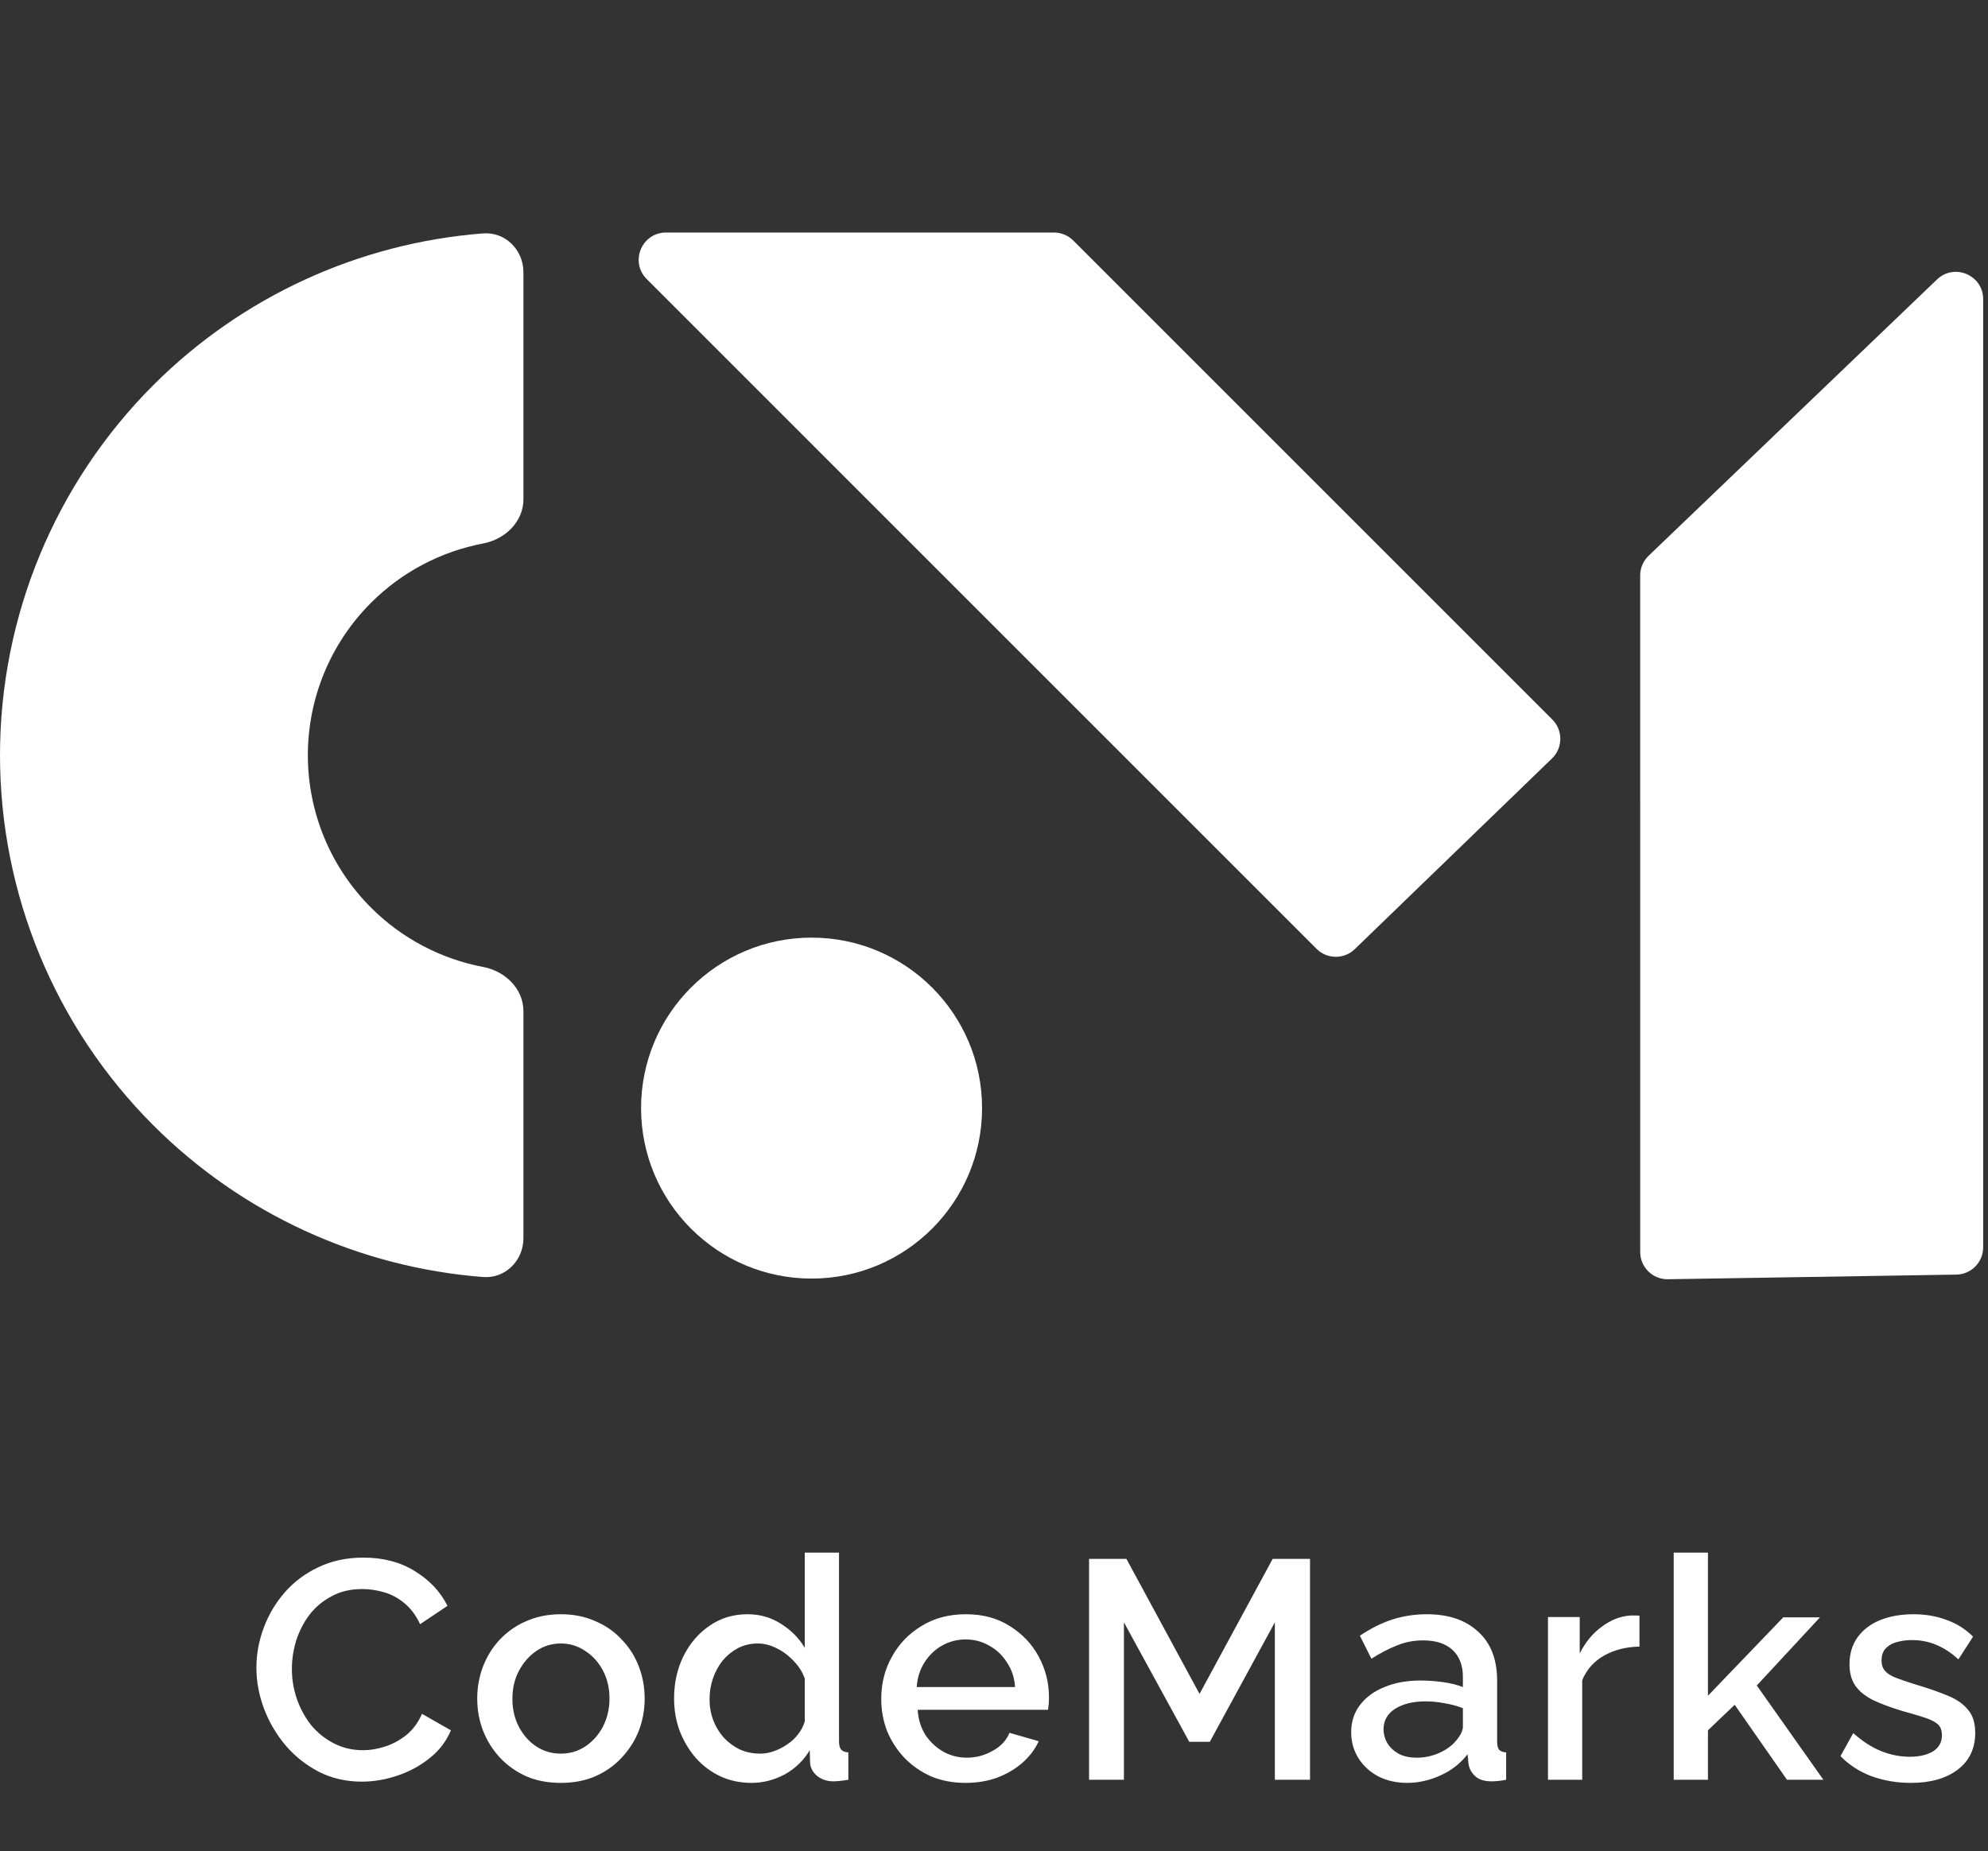
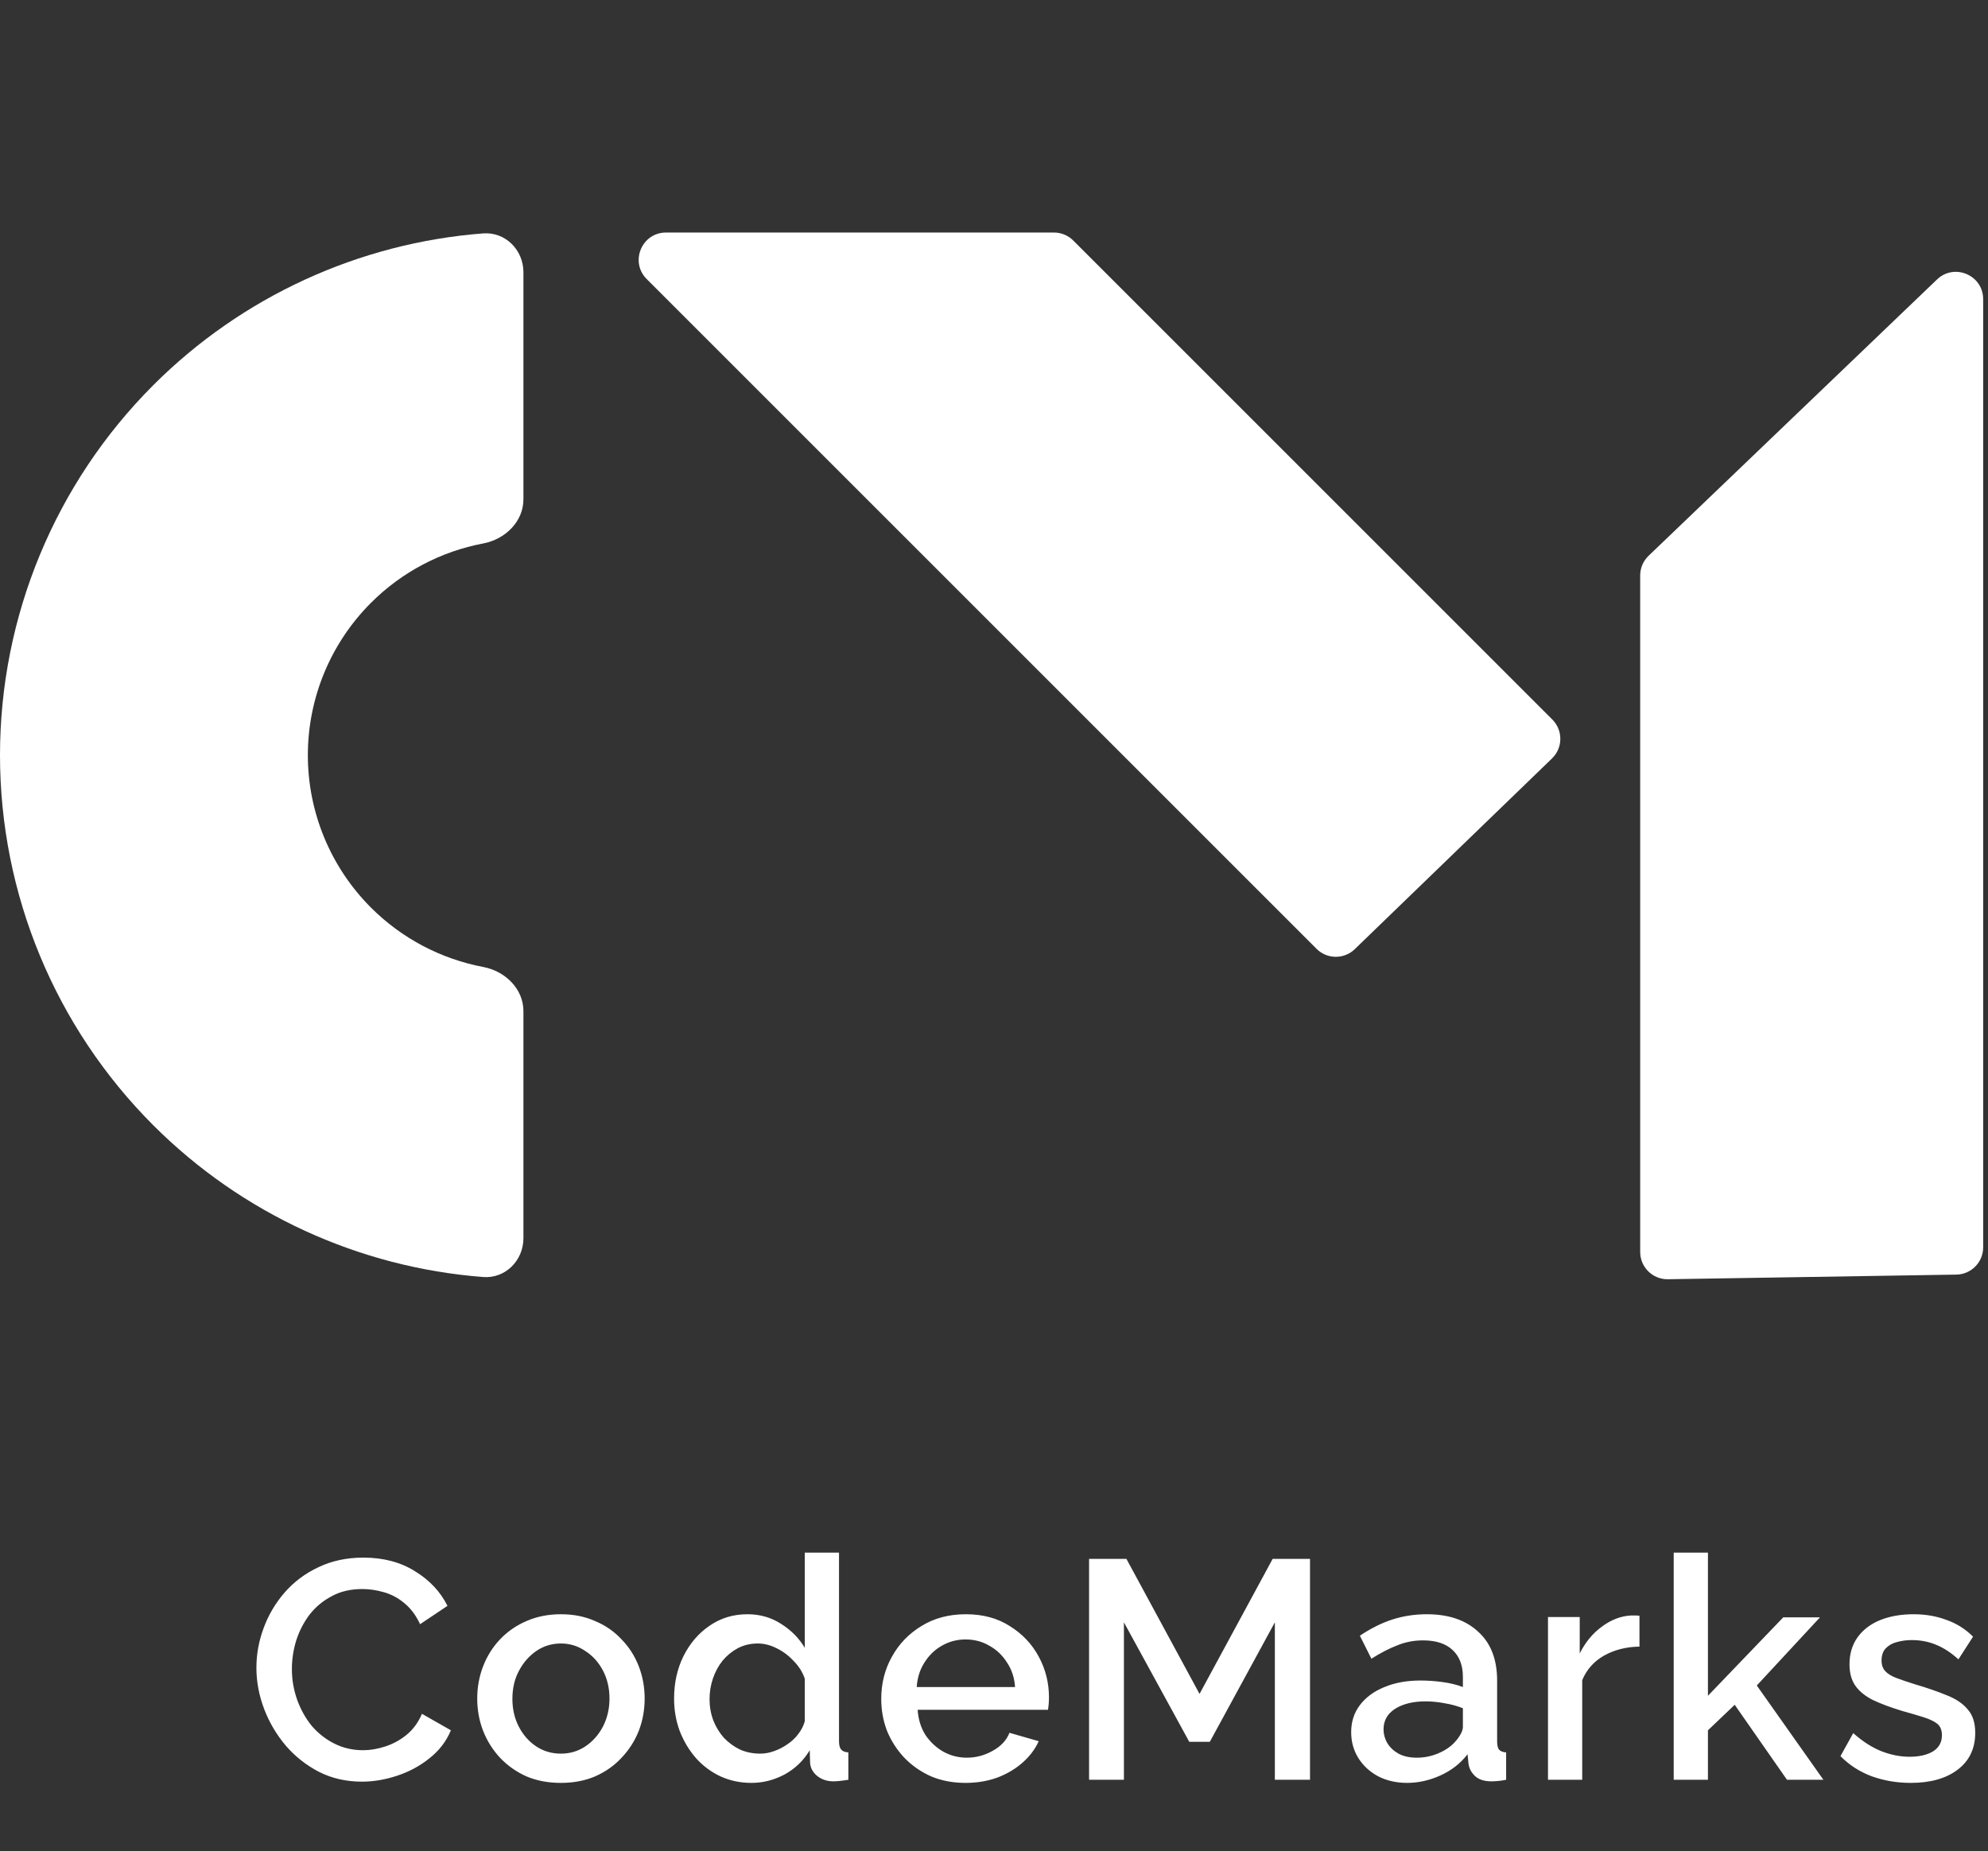
<svg xmlns="http://www.w3.org/2000/svg" width="583" height="543" viewBox="0 0 583 543" fill="none">
  <rect x="0" y="0" width="583" height="543" fill="#333333" stroke="none" />
  <path d="M153.5 363.164C153.5 369.701 148.192 375.048 141.675 374.544C105.29 371.734 70.946 356.027 44.959 330.041C16.172 301.254 -1.1325e-06 262.211 0 221.5C1.1325e-06 180.789 16.172 141.746 44.959 112.959C70.946 86.972 105.29 71.266 141.675 68.456C148.192 67.953 153.5 73.299 153.5 79.836L153.5 146.445C153.5 152.982 148.155 158.169 141.732 159.386C129.343 161.733 117.841 167.754 108.798 176.798C96.942 188.654 90.281 204.733 90.281 221.5C90.281 238.267 96.942 254.346 108.798 266.202C117.841 275.246 129.343 281.267 141.732 283.614C148.155 284.831 153.5 290.018 153.5 296.555L153.5 363.164Z" fill="white" />
-   <circle cx="238" cy="325" r="50" fill="white" />
  <path d="M189.658 81.856C184.618 76.816 188.187 68.199 195.315 68.199L309.086 68.2C311.208 68.2 313.243 69.042 314.743 70.543L455.238 211.04C458.399 214.201 458.356 219.34 455.142 222.448L397.303 278.379C394.165 281.414 389.172 281.372 386.085 278.285L189.658 81.856Z" fill="white" />
  <path d="M581.583 87.743C581.583 80.698 573.136 77.093 568.049 81.967L483.466 163.003C481.891 164.512 481 166.599 481 168.78L481.002 367.196C481.002 371.664 484.663 375.266 489.13 375.194L573.713 373.836C578.081 373.766 581.584 370.205 581.584 365.837L581.583 87.743Z" fill="white" />
  <path d="M75.194 489.147C75.194 485.192 75.894 481.329 77.293 477.557C78.692 473.724 80.731 470.256 83.407 467.153C86.145 463.99 89.461 461.495 93.355 459.67C97.248 457.784 101.659 456.841 106.587 456.841C112.428 456.841 117.478 458.179 121.736 460.856C125.995 463.472 129.159 466.849 131.227 470.986L123.196 476.37C121.98 473.754 120.428 471.686 118.542 470.165C116.717 468.644 114.709 467.579 112.519 466.971C110.39 466.362 108.291 466.058 106.222 466.058C102.815 466.058 99.834 466.758 97.279 468.157C94.724 469.496 92.564 471.29 90.799 473.541C89.096 475.792 87.788 478.317 86.875 481.116C86.023 483.914 85.598 486.713 85.598 489.512C85.598 492.615 86.115 495.626 87.149 498.546C88.183 501.406 89.613 503.961 91.438 506.212C93.324 508.402 95.545 510.136 98.1 511.414C100.655 512.692 103.454 513.33 106.496 513.33C108.565 513.33 110.724 512.965 112.975 512.235C115.226 511.505 117.295 510.38 119.181 508.859C121.128 507.277 122.649 505.208 123.744 502.653L132.231 507.49C130.893 510.714 128.794 513.452 125.934 515.703C123.136 517.954 119.972 519.658 116.443 520.814C112.975 521.97 109.538 522.548 106.131 522.548C101.568 522.548 97.4 521.605 93.628 519.719C89.856 517.772 86.602 515.216 83.864 512.053C81.126 508.828 78.996 505.239 77.476 501.284C75.955 497.269 75.194 493.223 75.194 489.147ZM164.502 522.913C160.73 522.913 157.353 522.274 154.372 520.996C151.391 519.658 148.805 517.832 146.615 515.521C144.486 513.209 142.843 510.593 141.687 507.672C140.531 504.691 139.953 501.528 139.953 498.181C139.953 494.835 140.531 491.672 141.687 488.69C142.843 485.709 144.486 483.093 146.615 480.842C148.805 478.53 151.391 476.735 154.372 475.458C157.414 474.119 160.791 473.45 164.502 473.45C168.213 473.45 171.559 474.119 174.54 475.458C177.582 476.735 180.168 478.53 182.298 480.842C184.488 483.093 186.161 485.709 187.317 488.69C188.473 491.672 189.051 494.835 189.051 498.181C189.051 501.528 188.473 504.691 187.317 507.672C186.161 510.593 184.488 513.209 182.298 515.521C180.168 517.832 177.582 519.658 174.54 520.996C171.559 522.274 168.213 522.913 164.502 522.913ZM150.266 498.273C150.266 501.315 150.904 504.052 152.182 506.486C153.46 508.92 155.163 510.836 157.292 512.235C159.422 513.635 161.825 514.334 164.502 514.334C167.118 514.334 169.491 513.635 171.62 512.235C173.81 510.775 175.544 508.828 176.822 506.395C178.1 503.9 178.738 501.162 178.738 498.181C178.738 495.139 178.1 492.402 176.822 489.968C175.544 487.534 173.81 485.618 171.62 484.219C169.491 482.759 167.118 482.028 164.502 482.028C161.825 482.028 159.422 482.759 157.292 484.219C155.163 485.679 153.46 487.626 152.182 490.059C150.904 492.432 150.266 495.17 150.266 498.273ZM197.68 498.181C197.68 493.618 198.593 489.481 200.418 485.77C202.304 481.998 204.859 479.017 208.084 476.827C211.308 474.576 215.02 473.45 219.218 473.45C222.868 473.45 226.153 474.393 229.074 476.279C232.055 478.165 234.367 480.507 236.009 483.306V455.381H246.048V510.684C246.048 511.84 246.261 512.661 246.687 513.148C247.112 513.635 247.812 513.908 248.786 513.969V522C246.9 522.304 245.439 522.456 244.405 522.456C242.519 522.456 240.907 521.909 239.568 520.814C238.291 519.719 237.622 518.41 237.561 516.889L237.469 513.33C235.644 516.372 233.18 518.745 230.077 520.449C226.975 522.091 223.75 522.913 220.404 522.913C217.119 522.913 214.077 522.274 211.278 520.996C208.54 519.719 206.137 517.924 204.069 515.612C202.061 513.3 200.479 510.653 199.323 507.672C198.228 504.691 197.68 501.528 197.68 498.181ZM236.009 504.843V492.341C235.34 490.394 234.245 488.66 232.724 487.139C231.264 485.557 229.591 484.31 227.705 483.397C225.88 482.485 224.054 482.028 222.229 482.028C220.1 482.028 218.153 482.485 216.389 483.397C214.685 484.31 213.194 485.527 211.917 487.048C210.7 488.569 209.757 490.303 209.088 492.249C208.419 494.196 208.084 496.234 208.084 498.364C208.084 500.554 208.449 502.623 209.179 504.569C209.909 506.456 210.943 508.159 212.282 509.68C213.681 511.14 215.263 512.296 217.027 513.148C218.853 513.939 220.83 514.334 222.959 514.334C224.298 514.334 225.636 514.091 226.975 513.604C228.374 513.117 229.682 512.448 230.899 511.596C232.176 510.745 233.241 509.741 234.093 508.585C235.005 507.429 235.644 506.182 236.009 504.843ZM283.165 522.913C279.453 522.913 276.077 522.274 273.035 520.996C270.054 519.658 267.468 517.863 265.278 515.612C263.088 513.3 261.384 510.684 260.167 507.764C259.011 504.782 258.433 501.619 258.433 498.273C258.433 493.77 259.468 489.664 261.536 485.953C263.605 482.181 266.495 479.169 270.206 476.918C273.917 474.606 278.267 473.45 283.256 473.45C288.245 473.45 292.534 474.606 296.123 476.918C299.774 479.169 302.603 482.15 304.611 485.861C306.618 489.573 307.622 493.558 307.622 497.816C307.622 498.546 307.592 499.246 307.531 499.915C307.47 500.524 307.409 501.041 307.348 501.467H269.111C269.293 504.265 270.054 506.729 271.392 508.859C272.792 510.927 274.556 512.57 276.685 513.787C278.815 514.943 281.096 515.521 283.53 515.521C286.207 515.521 288.731 514.851 291.104 513.513C293.538 512.174 295.18 510.41 296.032 508.22L304.611 510.684C303.576 512.996 301.994 515.095 299.865 516.981C297.797 518.806 295.333 520.266 292.473 521.361C289.614 522.395 286.511 522.913 283.165 522.913ZM268.837 494.805H297.675C297.492 492.067 296.701 489.664 295.302 487.595C293.964 485.466 292.23 483.823 290.1 482.667C288.032 481.45 285.72 480.842 283.165 480.842C280.67 480.842 278.358 481.45 276.229 482.667C274.16 483.823 272.457 485.466 271.118 487.595C269.78 489.664 269.019 492.067 268.837 494.805ZM373.862 522V475.823L354.789 510.866H348.766L329.601 475.823V522H319.38V457.206H330.331L351.777 496.812L373.223 457.206H384.174V522H373.862ZM396.244 508.037C396.244 504.995 397.096 502.349 398.799 500.098C400.564 497.786 402.967 496.022 406.009 494.805C409.051 493.527 412.58 492.888 416.595 492.888C418.724 492.888 420.884 493.04 423.074 493.345C425.325 493.649 427.303 494.136 429.006 494.805V491.793C429.006 488.447 428.002 485.831 425.995 483.945C423.987 482.059 421.097 481.116 417.325 481.116C414.648 481.116 412.123 481.603 409.751 482.576C407.378 483.489 404.853 484.797 402.176 486.5L398.799 479.747C401.963 477.618 405.127 476.036 408.29 475.001C411.515 473.967 414.891 473.45 418.42 473.45C424.808 473.45 429.828 475.154 433.478 478.561C437.189 481.907 439.045 486.683 439.045 492.888V510.684C439.045 511.84 439.227 512.661 439.592 513.148C440.018 513.635 440.718 513.908 441.691 513.969V522C440.779 522.183 439.957 522.304 439.227 522.365C438.497 522.426 437.889 522.456 437.402 522.456C435.273 522.456 433.66 521.939 432.565 520.905C431.47 519.871 430.831 518.654 430.649 517.255L430.375 514.517C428.307 517.194 425.66 519.262 422.436 520.722C419.211 522.183 415.956 522.913 412.671 522.913C409.507 522.913 406.678 522.274 404.184 520.996C401.689 519.658 399.742 517.863 398.343 515.612C396.944 513.361 396.244 510.836 396.244 508.037ZM426.633 510.958C427.364 510.167 427.942 509.376 428.367 508.585C428.793 507.794 429.006 507.094 429.006 506.486V501.01C427.303 500.341 425.508 499.854 423.622 499.55C421.736 499.185 419.88 499.003 418.055 499.003C414.405 499.003 411.424 499.733 409.112 501.193C406.861 502.653 405.735 504.661 405.735 507.216C405.735 508.615 406.1 509.954 406.83 511.231C407.621 512.509 408.716 513.543 410.116 514.334C411.576 515.125 413.37 515.521 415.5 515.521C417.69 515.521 419.789 515.095 421.797 514.243C423.804 513.391 425.417 512.296 426.633 510.958ZM480.792 482.941C476.898 483.002 473.43 483.884 470.388 485.588C467.407 487.291 465.277 489.694 464 492.797V522H453.961V474.271H463.27V484.949C464.912 481.663 467.072 479.047 469.749 477.1C472.426 475.093 475.255 473.998 478.236 473.815C478.845 473.815 479.331 473.815 479.696 473.815C480.122 473.815 480.487 473.846 480.792 473.906V482.941ZM524.051 522L508.719 500.007L500.871 507.49V522H490.832V455.381H500.871V497.36L522.955 474.363H533.724L515.198 494.348L534.728 522H524.051ZM560.362 522.913C556.347 522.913 552.545 522.274 548.955 520.996C545.366 519.658 542.293 517.68 539.738 515.064L543.48 508.311C546.217 510.745 548.955 512.509 551.693 513.604C554.491 514.699 557.26 515.247 559.997 515.247C562.796 515.247 565.078 514.73 566.842 513.695C568.606 512.6 569.488 511.018 569.488 508.95C569.488 507.429 569.032 506.303 568.12 505.573C567.207 504.843 565.868 504.204 564.104 503.657C562.401 503.109 560.332 502.501 557.898 501.832C554.491 500.797 551.632 499.733 549.32 498.638C547.008 497.482 545.274 496.082 544.118 494.44C542.962 492.797 542.384 490.698 542.384 488.143C542.384 485.04 543.175 482.393 544.757 480.203C546.339 478.013 548.529 476.34 551.328 475.184C554.187 474.028 557.473 473.45 561.184 473.45C564.652 473.45 567.846 473.998 570.766 475.093C573.747 476.127 576.363 477.77 578.614 480.021L574.325 486.683C572.196 484.736 570.006 483.306 567.754 482.393C565.564 481.481 563.192 481.025 560.636 481.025C559.176 481.025 557.777 481.207 556.438 481.572C555.1 481.876 553.974 482.485 553.062 483.397C552.21 484.249 551.784 485.466 551.784 487.048C551.784 488.325 552.149 489.36 552.879 490.151C553.609 490.941 554.704 491.611 556.165 492.158C557.625 492.706 559.419 493.314 561.549 493.983C565.26 495.079 568.424 496.174 571.04 497.269C573.656 498.303 575.664 499.672 577.063 501.375C578.523 503.018 579.253 505.3 579.253 508.22C579.253 512.844 577.519 516.464 574.051 519.08C570.644 521.635 566.081 522.913 560.362 522.913Z" fill="white" />
</svg>